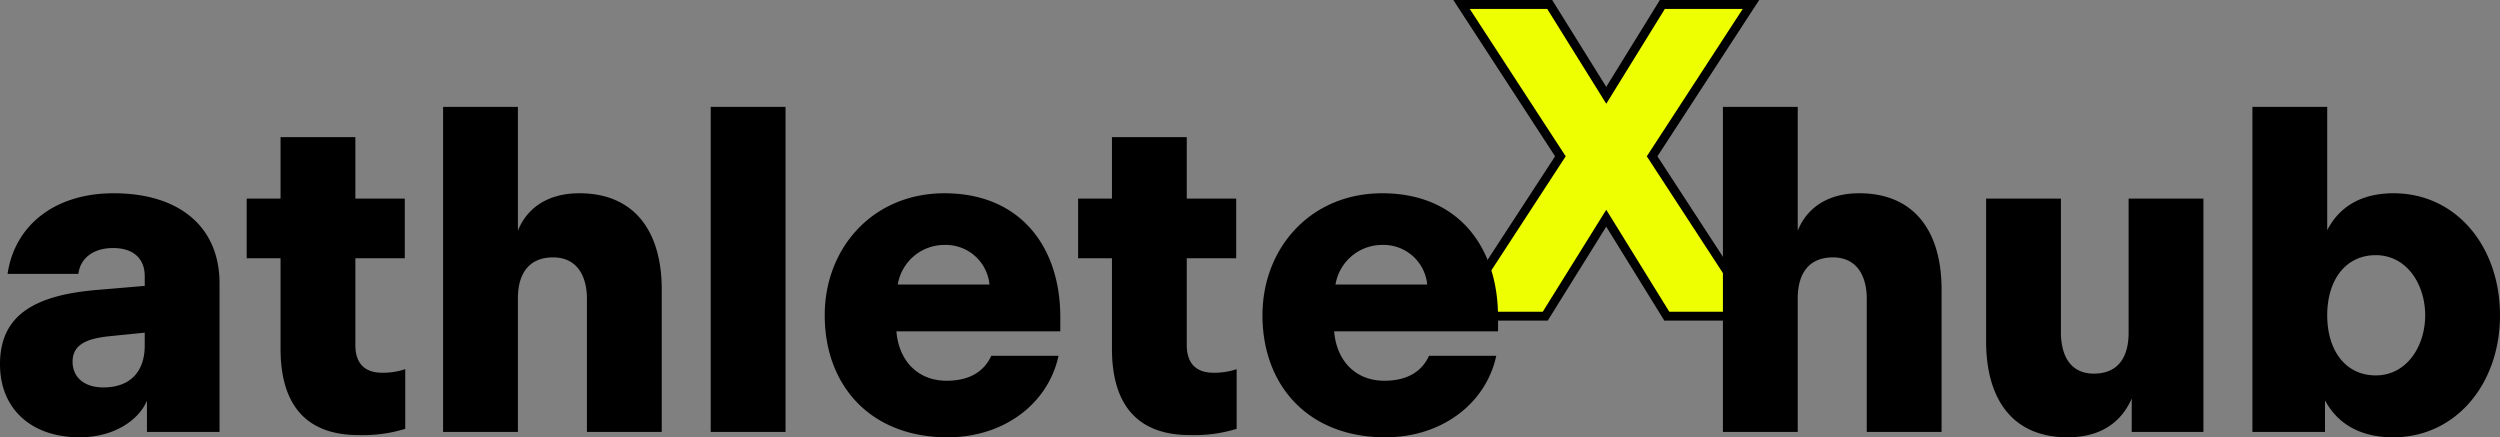
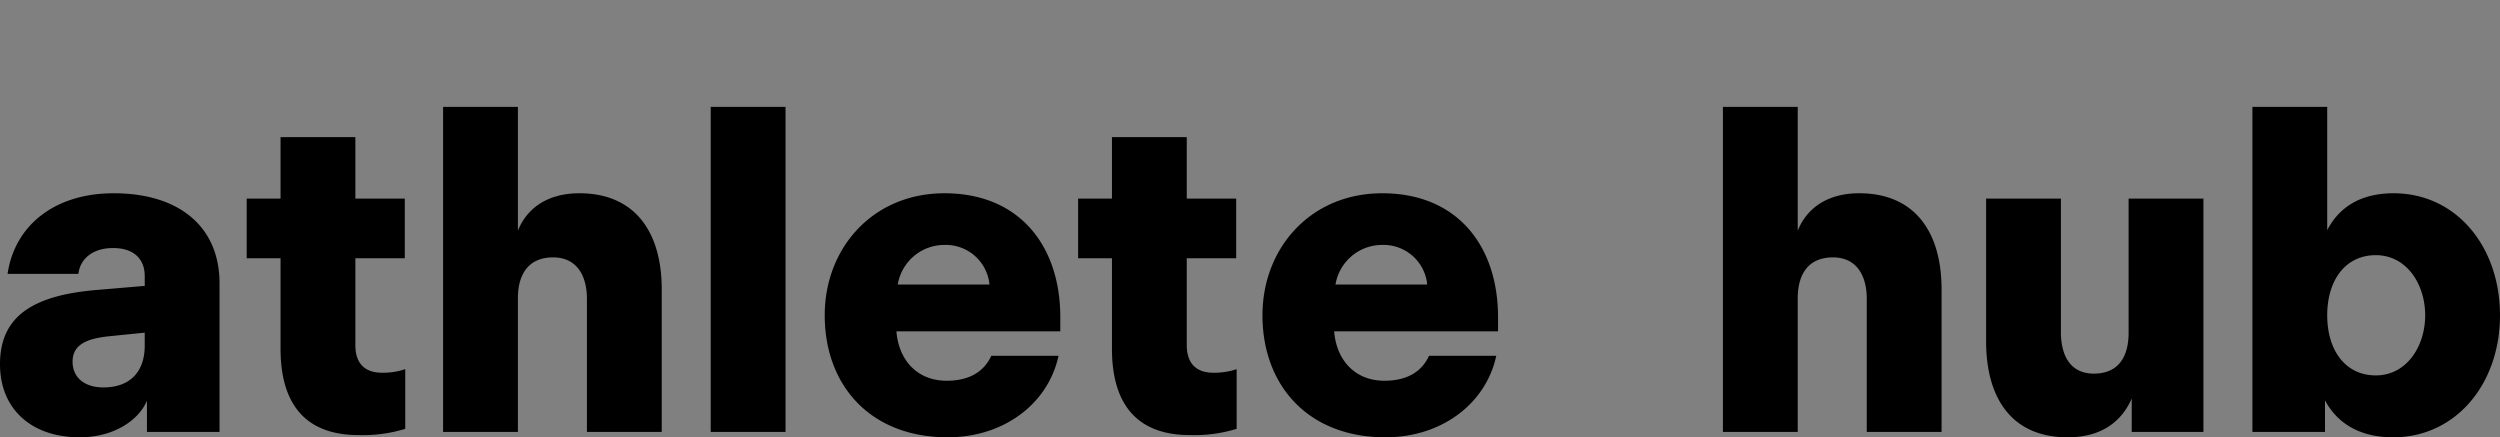
<svg xmlns="http://www.w3.org/2000/svg" width="280.7" height="49.1" viewBox="0 0 280.7 49.1">
  <rect x="0" y="0" width="280.7" height="49.1" fill="#808080" stroke="none" />
  <g id="Gruppe_9" data-name="Gruppe 9" transform="translate(222.8 854.5)">
-     <path id="X" d="M.7,0h10l6.85-11,6.8,11H34.4L22.7-17.95,33.8-35H23.85l-6.3,10.2L11.2-35H1.3L12.4-17.95Z" transform="translate(-60 -819)" fill="#edff00" stroke="#000" stroke-width="1" />
    <path id="athlete_hub" data-name="athlete  hub" d="M2.2-7.6c0,5,3.5,8.2,8.95,8.2,3.7,0,6.55-1.8,7.55-4.1V0h8.15V-16.7c0-6.15-4.3-10.1-11.9-10.1-6.6,0-11.1,3.6-11.9,9.05H11c.2-1.65,1.55-2.9,3.9-2.9,2.4,0,3.55,1.3,3.55,3.15v1.1l-5.3.45C5.75-15.35,2.2-12.9,2.2-7.6Zm8.15-.3c0-2,1.75-2.6,4.15-2.85l3.95-.4V-9.7c0,3-1.7,4.7-4.65,4.7C11.7-5,10.35-6.1,10.35-7.9ZM42.45.35a16.214,16.214,0,0,0,5.25-.7v-6.7a7.836,7.836,0,0,1-2.6.4c-2,0-3-1.1-3-3.1V-19.5h5.55v-6.7H42.1v-6.9H33.7v6.9H29.9v6.7h3.8V-9.35C33.7-2.9,36.7.35,42.45.35ZM51.95,0h8.4V-15c0-2.85,1.3-4.6,3.95-4.6,2.7,0,3.8,2.1,3.8,4.65V0h8.4V-16c0-6.45-3-10.8-9.25-10.8-3.6,0-5.9,1.7-6.9,4.2V-36.5h-8.4ZM82,0h8.4V-36.5H82ZM94.8-13.1C94.8-5.25,99.9.6,108.6.6c6.35,0,11.3-3.8,12.45-9.15H113.5c-.7,1.55-2.2,2.8-5,2.8-3.35,0-5.4-2.35-5.65-5.55h18.4v-1.6c0-7.9-4.5-13.9-13-13.9C100.2-26.8,94.8-20.65,94.8-13.1Zm8.2-3.45A5.313,5.313,0,0,1,108.25-21a4.928,4.928,0,0,1,5.05,4.45ZM135.8.35a16.214,16.214,0,0,0,5.25-.7v-6.7a7.836,7.836,0,0,1-2.6.4c-2,0-3-1.1-3-3.1V-19.5H141v-6.7h-5.55v-6.9h-8.4v6.9h-3.8v6.7h3.8V-9.35C127.05-2.9,130.05.35,135.8.35Zm8.15-13.45c0,7.85,5.1,13.7,13.8,13.7,6.35,0,11.3-3.8,12.45-9.15h-7.55c-.7,1.55-2.2,2.8-5,2.8-3.35,0-5.4-2.35-5.65-5.55h18.4v-1.6c0-7.9-4.5-13.9-13-13.9C149.35-26.8,143.95-20.65,143.95-13.1Zm8.2-3.45A5.313,5.313,0,0,1,157.4-21a4.928,4.928,0,0,1,5.05,4.45ZM195.65,0h8.4V-15c0-2.85,1.3-4.6,3.95-4.6,2.7,0,3.8,2.1,3.8,4.65V0h8.4V-16c0-6.45-3-10.8-9.25-10.8-3.6,0-5.9,1.7-6.9,4.2V-36.5h-8.4ZM225.2-10.2c0,6.45,2.9,10.8,9.15,10.8,3.8,0,6.05-1.75,7.2-4.35V0h8.05V-26.2h-8.4v15.05c0,2.85-1.25,4.6-3.9,4.6-2.7,0-3.7-2.1-3.7-4.65v-15h-8.4ZM255.1,0h8.15V-3.55C264.55-1.1,267,.6,270.9.6c7.05,0,12-6,12-13.7S278-26.8,270.95-26.8c-3.85,0-6.2,1.7-7.45,4.15V-36.5h-8.4Zm8.4-13.1c0-3.95,2.05-6.75,5.45-6.75,3.5,0,5.55,3.3,5.55,6.75s-2.05,6.75-5.55,6.75C265.55-6.35,263.5-9.15,263.5-13.1Z" transform="translate(-225 -806)" />
  </g>
</svg>